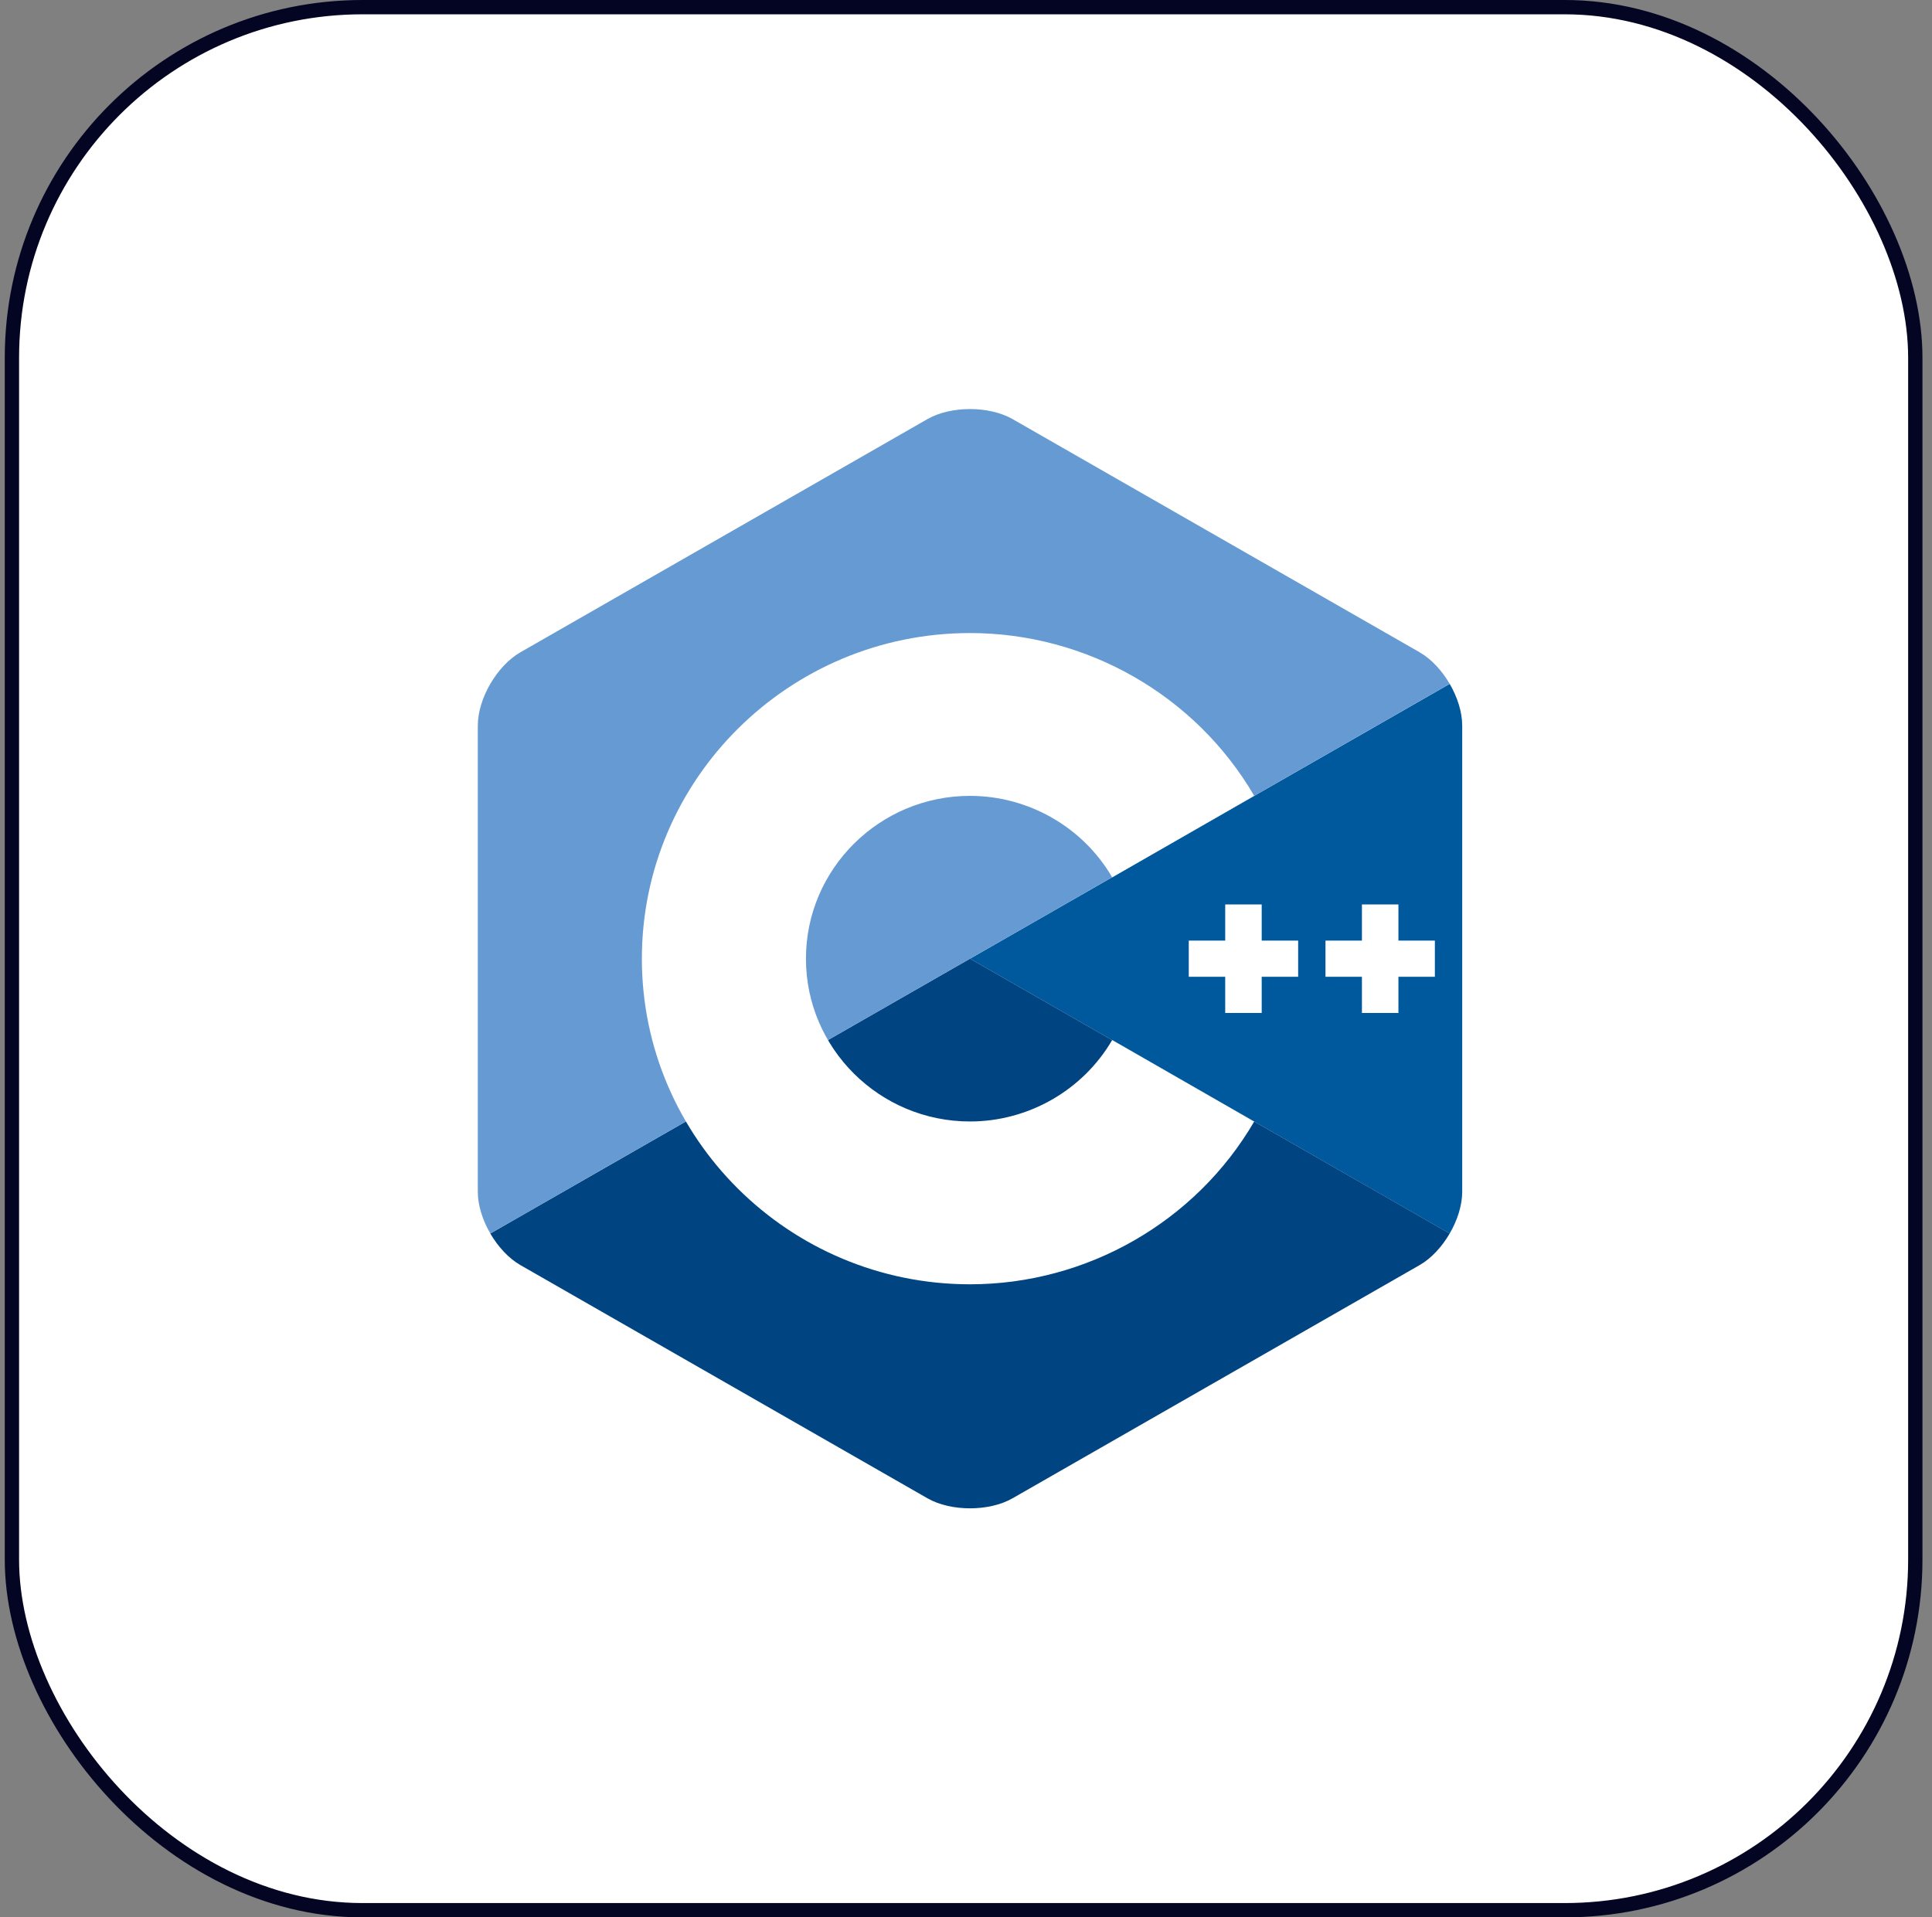
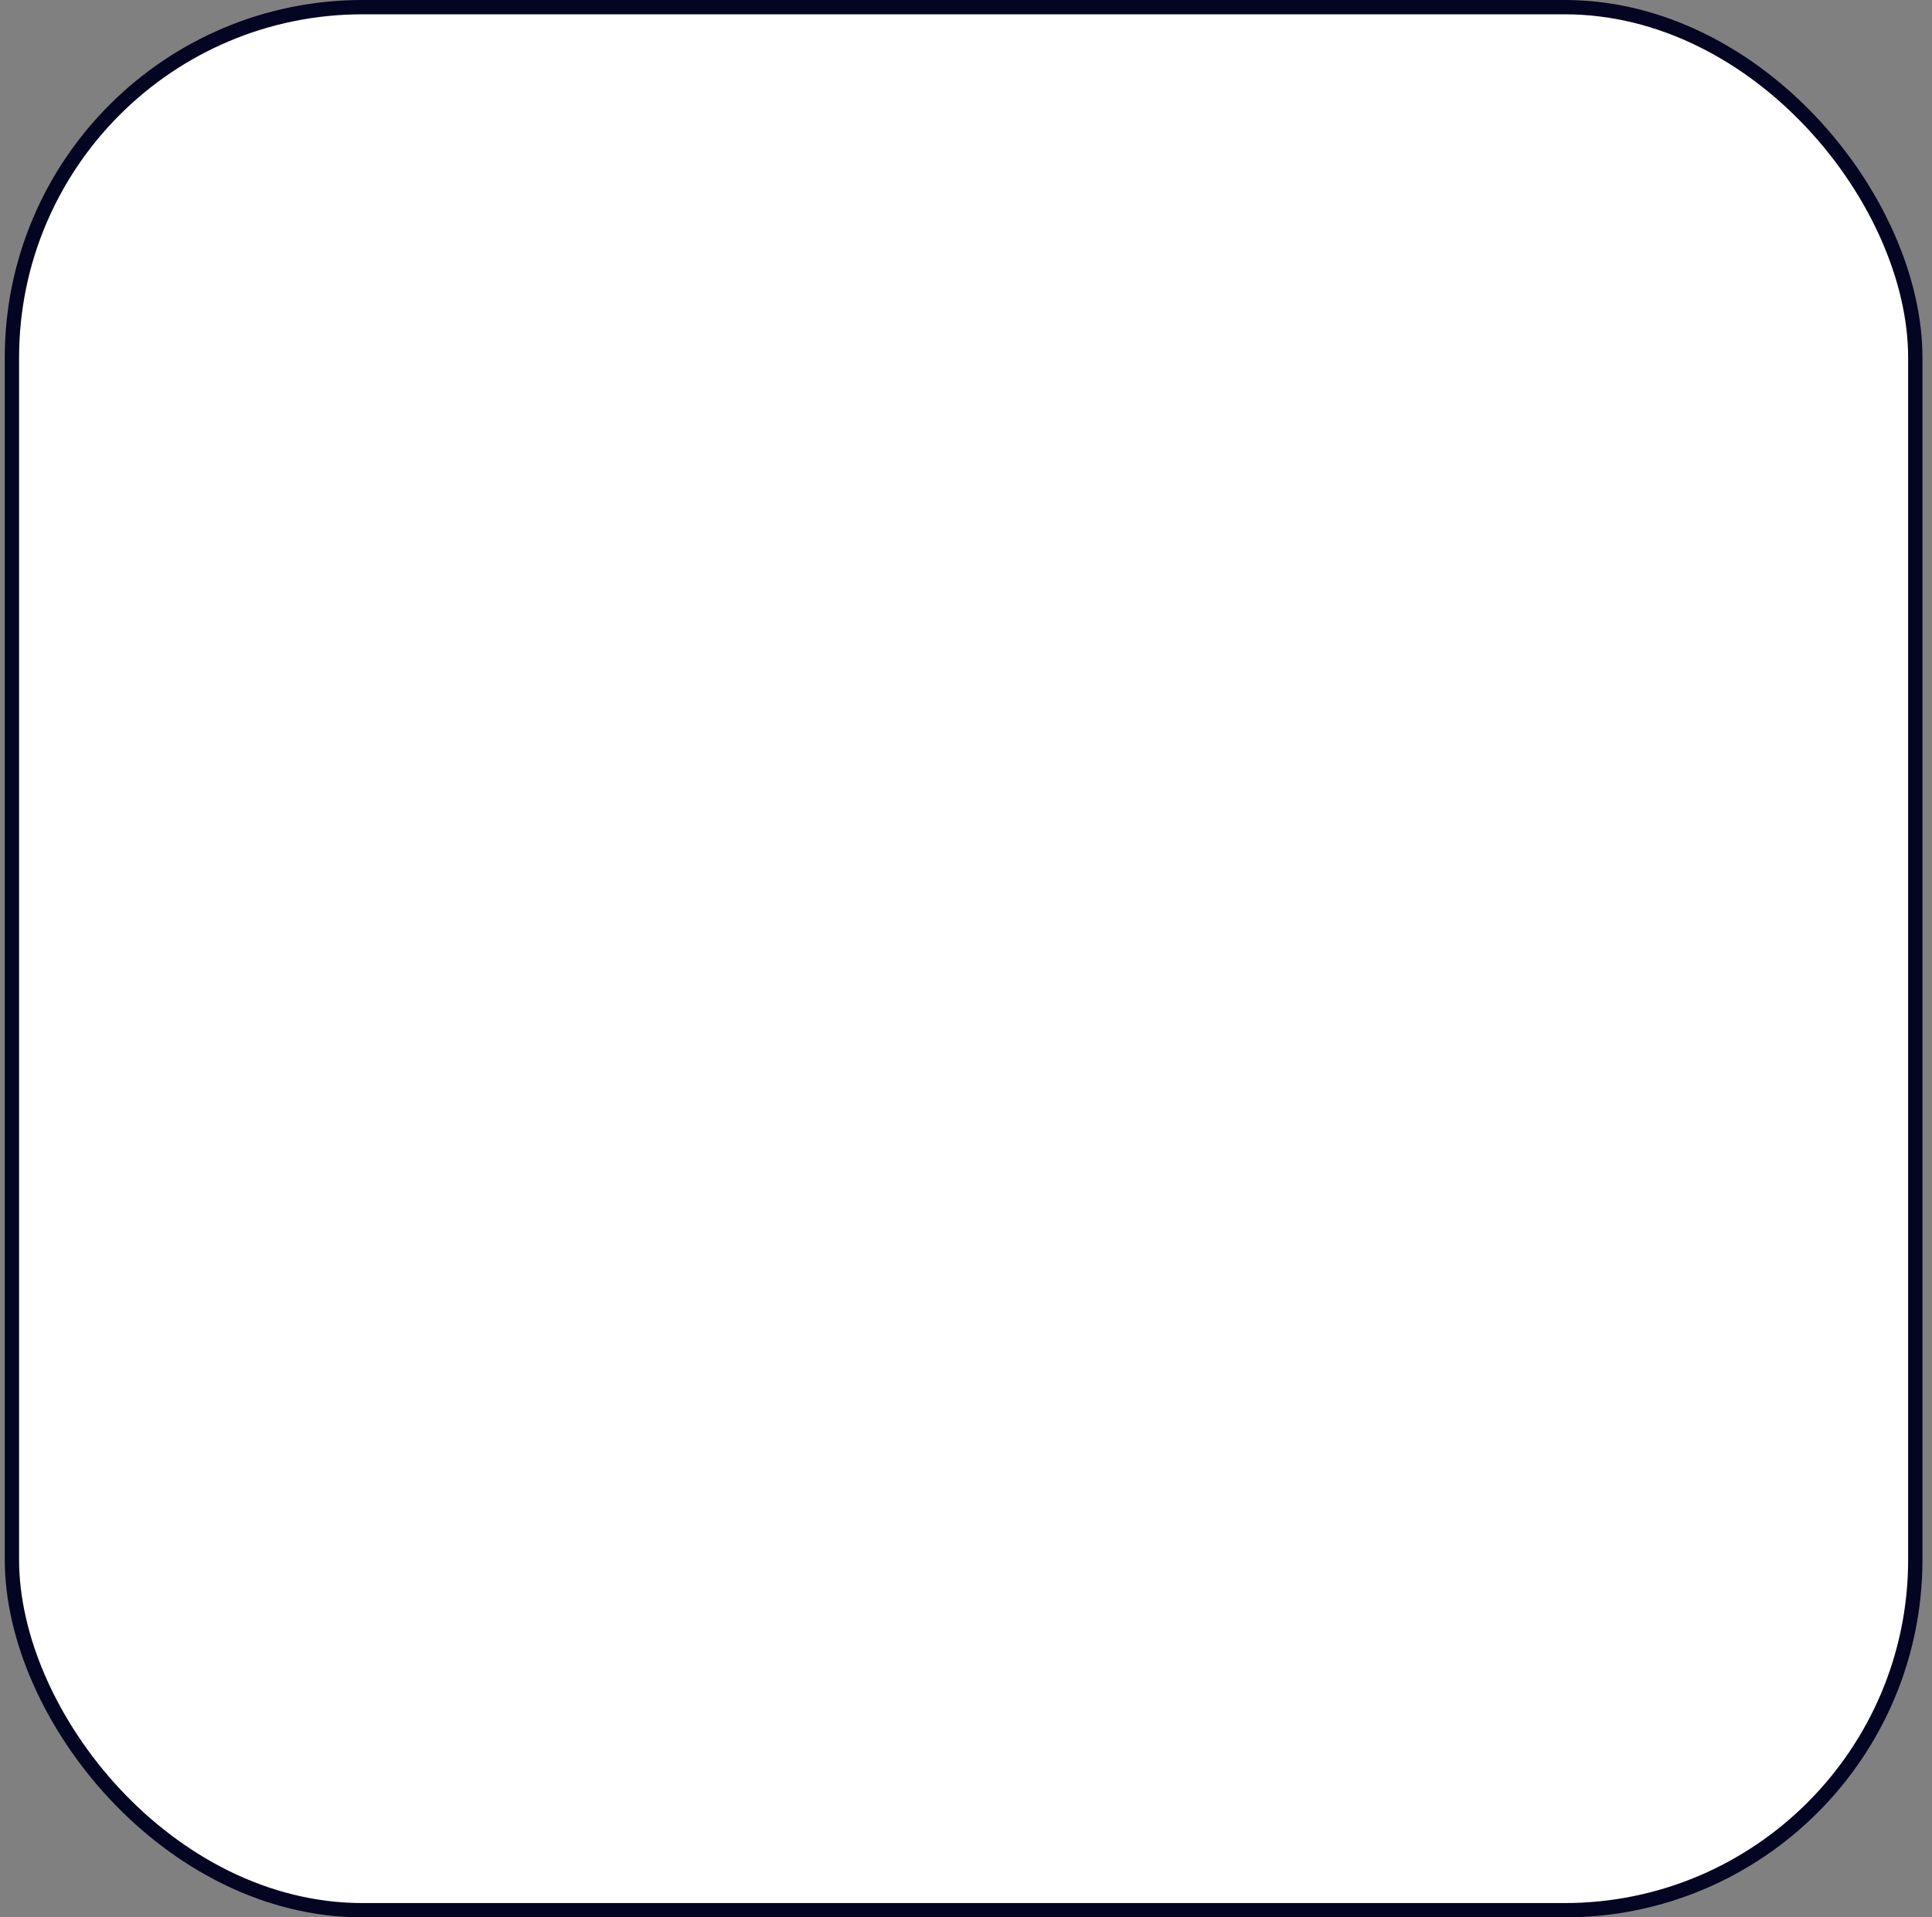
<svg xmlns="http://www.w3.org/2000/svg" width="135" height="134" viewBox="0 0 135 134" fill="none">
  <rect x="0" y="0" width="135" height="134" fill="#808080" stroke="none" />
  <rect x="0.833" y="0.5" width="133" height="133" rx="24.5" fill="white" stroke="#040423" />
  <g clip-path="url(#clip0_537_1350)">
-     <path d="M101.299 86.206C101.838 85.278 102.173 84.232 102.173 83.295V50.706C102.173 49.766 101.838 48.722 101.299 47.794L67.78 67.001L101.299 86.209V86.206Z" fill="#00599C" />
-     <path d="M70.758 104.709L99.195 88.415C100.013 87.947 100.759 87.134 101.299 86.206L67.78 66.999L34.261 86.206C34.801 87.134 35.545 87.944 36.365 88.415L64.802 104.709C66.44 105.648 69.12 105.648 70.758 104.709Z" fill="#004482" />
    <path d="M101.299 47.794C100.759 46.866 100.015 46.056 99.195 45.585L70.759 29.292C69.12 28.353 66.44 28.353 64.802 29.292L36.365 45.585C34.727 46.525 33.387 48.827 33.387 50.706V83.295C33.387 84.234 33.722 85.278 34.261 86.206L67.78 66.999L101.299 47.792V47.794Z" fill="#659AD2" />
    <path d="M67.78 89.756C55.138 89.756 44.851 79.547 44.851 66.999C44.851 54.452 55.138 44.242 67.78 44.242C75.938 44.242 83.547 48.599 87.636 55.614L77.714 61.312C75.668 57.8 71.86 55.621 67.78 55.621C61.459 55.621 56.316 60.725 56.316 66.999C56.316 73.273 61.459 78.377 67.78 78.377C71.86 78.377 75.668 76.195 77.714 72.686L87.636 78.384C83.547 85.399 75.938 89.756 67.78 89.756Z" fill="white" />
    <path d="M90.709 65.736H88.162V63.209H85.613V65.736H83.066V68.264H85.613V70.794H88.162V68.264H90.709V65.736Z" fill="white" />
-     <path d="M100.263 65.736H97.716V63.209H95.166V65.736H92.62V68.264H95.166V70.794H97.716V68.264H100.263V65.736Z" fill="white" />
  </g>
  <defs>
    <clipPath id="clip0_537_1350">
-       <rect width="68.787" height="76.827" fill="white" transform="translate(33.387 28.587)" />
-     </clipPath>
+       </clipPath>
  </defs>
</svg>